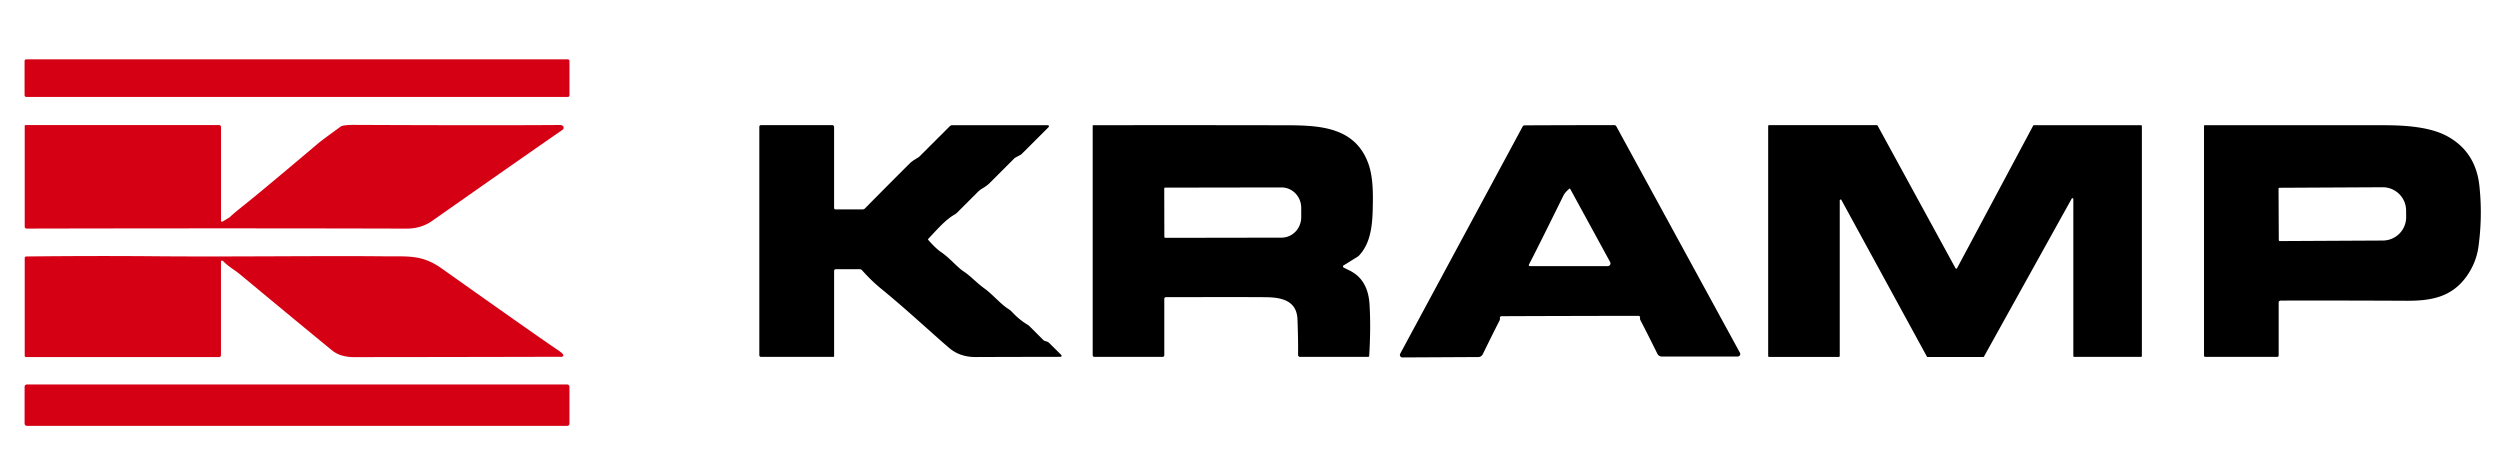
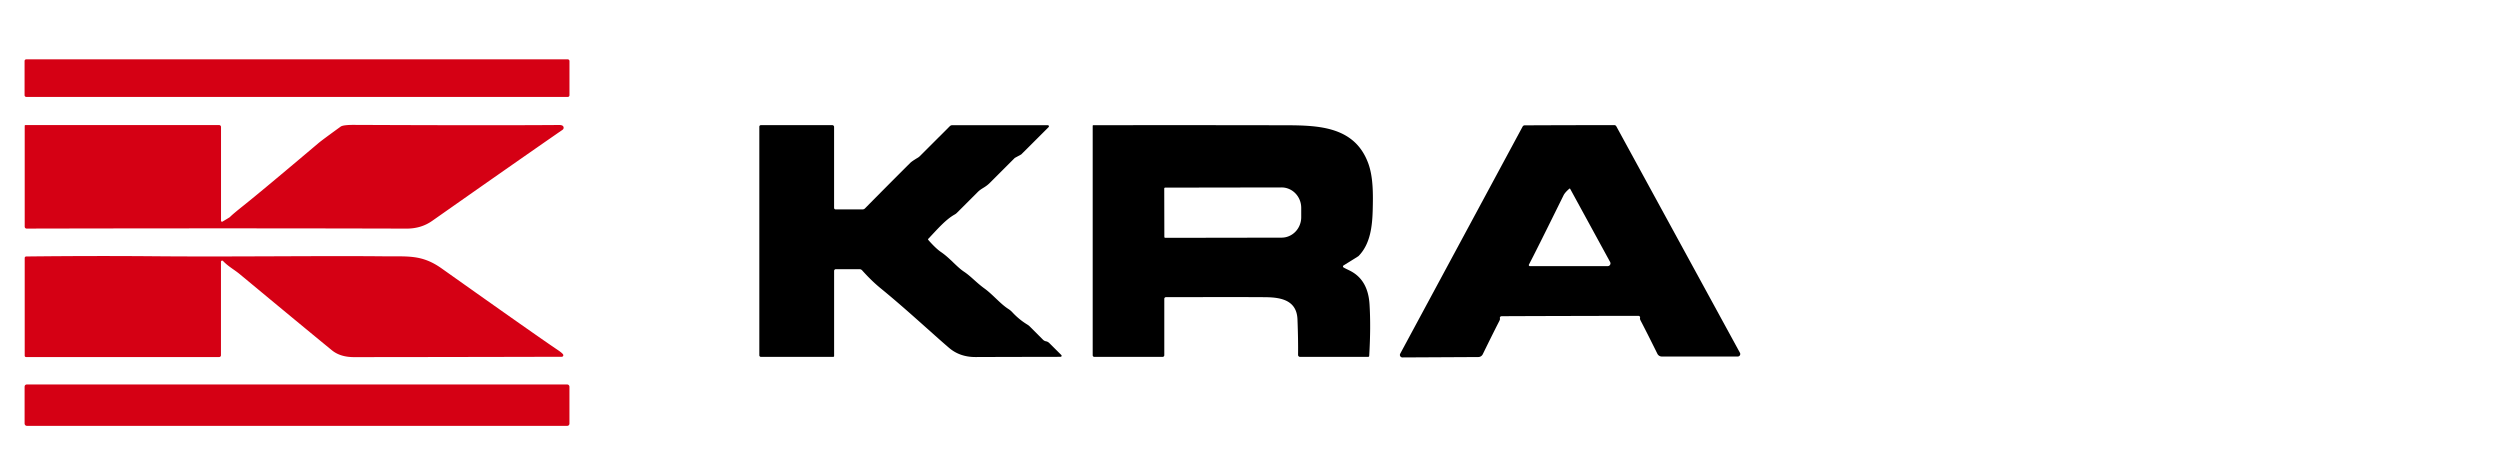
<svg xmlns="http://www.w3.org/2000/svg" version="1.1" viewBox="0.00 0.00 941.00 178.00">
  <rect fill="#d50014" x="9.25" y="22.34" width="205.10" height="14.14" rx="0.59" />
  <path fill="#d50014" d="   M 83.77 83.40   Q 86.46 81.79 86.51 81.73   Q 87.54 80.65 91.78 77.28   Q 98.75 71.72 119.87 53.87   Q 121.23 52.72 128.21 47.67   Q 129.15 46.99 133.29 47.01   Q 186.13 47.24 210.53 47.05   Q 211.19 47.05 211.61 47.24   A 0.93 0.93 0.0 0 1 211.75 48.85   Q 195.37 60.17 162.64 83.16   Q 158.51 86.06 153.01 86.05   Q 90.15 85.87 10.01 86.04   A 0.71 0.71 0.0 0 1 9.30 85.33   L 9.30 47.35   A 0.27 0.27 0.0 0 1 9.57 47.08   L 82.48 47.08   A 0.71 0.70 -0.0 0 1 83.19 47.78   L 83.19 83.07   A 0.38 0.38 0.0 0 0 83.77 83.40   Z" />
  <path fill="#000000" d="   M 313.96 134.00   A 0.33 0.33 0.0 0 1 313.63 134.33   L 286.43 134.33   A 0.62 0.61 -0.0 0 1 285.81 133.72   L 285.81 47.68   A 0.57 0.57 0.0 0 1 286.38 47.11   L 313.29 47.11   A 0.67 0.66 90.0 0 1 313.95 47.78   L 313.95 78.25   A 0.58 0.57 -0.0 0 0 314.53 78.82   L 324.67 78.82   A 1.28 1.25 21.6 0 0 325.58 78.44   Q 333.41 70.50 342.59 61.34   Q 343.26 60.67 345.50 59.34   A 3.91 3.90 6.4 0 0 346.28 58.72   L 357.50 47.51   A 1.33 1.33 0.0 0 1 358.44 47.12   L 394.39 47.12   A 0.43 0.43 0.0 0 1 394.69 47.85   L 384.42 58.10   A 0.29 0.24 4.7 0 1 384.35 58.15   L 381.99 59.43   A 0.39 0.18 -64.9 0 0 381.93 59.48   L 372.61 68.80   A 12.11 11.34 4.6 0 1 370.55 70.44   C 369.31 71.22 368.80 71.49 367.86 72.44   Q 361.41 78.90 360.14 80.15   A 3.79 3.65 7.4 0 1 359.36 80.73   C 355.97 82.61 352.87 86.24 349.41 89.89   A 0.31 0.30 47.1 0 0 349.40 90.31   Q 352.24 93.54 354.20 94.87   C 357.61 97.19 360.04 100.40 362.87 102.28   C 365.46 104.00 367.56 106.43 370.49 108.54   C 373.72 110.87 376.51 114.36 379.53 116.28   A 7.68 7.62 -4.9 0 1 381.06 117.56   Q 383.62 120.32 386.78 122.23   A 4.46 4.20 -5.1 0 1 387.58 122.86   L 392.61 127.89   A 2.07 2.01 73.2 0 0 393.60 128.44   Q 394.02 128.53 394.03 128.54   A 2.66 2.55 -11.2 0 1 394.97 129.14   L 399.47 133.62   A 0.40 0.40 0.0 0 1 399.19 134.31   Q 378.77 134.34 367.22 134.39   Q 361.28 134.41 357.21 130.92   C 350.64 125.30 341.01 116.28 331.48 108.52   Q 328.04 105.71 324.49 101.74   A 1.32 1.31 68.4 0 0 323.53 101.32   L 314.61 101.32   A 0.65 0.65 0.0 0 0 313.96 101.97   L 313.96 134.00   Z" />
  <path fill="#000000" d="   M 505.72 100.68   C 506.95 101.40 508.14 101.78 509.62 102.77   Q 514.98 106.36 515.49 114.52   Q 516.02 123.04 515.37 133.96   A 0.40 0.39 1.5 0 1 514.97 134.33   L 489.34 134.33   A 0.75 0.75 0.0 0 1 488.59 133.57   Q 488.67 128.13 488.37 120.23   C 488.11 113.17 482.45 111.97 476.73 111.87   Q 471.98 111.79 438.86 111.85   A 0.62 0.62 0.0 0 0 438.24 112.47   L 438.24 133.70   A 0.63 0.63 0.0 0 1 437.61 134.33   L 411.90 134.33   A 0.62 0.61 90.0 0 1 411.29 133.71   L 411.29 47.36   A 0.23 0.23 0.0 0 1 411.52 47.13   Q 447.47 47.08 483.87 47.15   C 496.60 47.17 509.85 47.70 514.96 61.34   C 516.92 66.57 516.84 73.21 516.69 79.00   C 516.53 85.19 515.79 91.83 511.39 96.34   A 1.07 0.99 2.4 0 1 511.26 96.45   L 505.71 99.91   A 0.45 0.45 0.0 0 0 505.72 100.68   Z   M 438.22 70.97   L 438.26 89.17   A 0.35 0.35 0.0 0 0 438.61 89.52   L 482.40 89.45   A 7.69 7.40 89.9 0 0 489.78 81.75   L 489.78 78.23   A 7.69 7.40 89.9 0 0 482.36 70.55   L 438.57 70.62   A 0.35 0.35 0.0 0 0 438.22 70.97   Z" />
  <path fill="#000000" d="   M 590.74 47.12   Q 599.82 47.09 607.61 47.09   A 0.88 0.87 75.6 0 1 608.38 47.55   L 654.92 132.80   A 0.95 0.95 0.0 0 1 654.09 134.20   L 625.52 134.20   A 1.88 1.88 0.0 0 1 623.84 133.16   Q 620.00 125.40 617.56 120.73   Q 617.23 120.09 617.29 119.80   Q 617.39 119.39 617.25 119.19   A 0.65 0.64 74.9 0 0 616.74 118.89   Q 616.23 118.87 590.94 118.93   Q 565.64 119.00 565.13 119.03   A 0.65 0.64 -75.2 0 0 564.63 119.33   Q 564.49 119.53 564.59 119.94   Q 564.65 120.23 564.32 120.87   Q 561.91 125.56 558.11 133.34   A 1.88 1.88 0.0 0 1 556.44 134.39   L 527.87 134.54   A 0.95 0.95 0.0 0 1 527.03 133.15   L 573.11 47.65   A 0.88 0.87 -75.9 0 1 573.88 47.18   Q 581.66 47.14 590.74 47.12   Z   M 575.84 100.17   L 605.15 100.17   A 1.04 1.04 0.0 0 0 606.06 98.64   L 591.01 71.07   A 0.20 0.18 54.8 0 0 590.72 71.01   Q 589.06 72.43 588.51 73.54   Q 578.25 94.35 575.49 99.59   A 0.40 0.40 0.0 0 0 575.84 100.17   Z" />
-   <path fill="#000000" d="   M 692.15 134.34   L 665.87 134.34   A 0.33 0.33 0.0 0 1 665.54 134.01   L 665.54 47.44   A 0.33 0.33 0.0 0 1 665.87 47.11   L 706.44 47.11   A 0.33 0.33 0.0 0 1 706.73 47.28   L 736.05 100.96   A 0.33 0.33 0.0 0 0 736.63 100.96   L 765.29 47.29   A 0.33 0.33 0.0 0 1 765.58 47.12   L 805.87 47.12   A 0.33 0.33 0.0 0 1 806.20 47.45   L 806.20 134.00   A 0.33 0.33 0.0 0 1 805.87 134.33   L 780.73 134.33   A 0.33 0.33 0.0 0 1 780.40 134.00   L 780.40 74.94   A 0.33 0.33 0.0 0 0 779.78 74.78   L 746.77 134.21   A 0.33 0.33 0.0 0 1 746.49 134.38   L 725.57 134.38   A 0.33 0.33 0.0 0 1 725.28 134.21   L 693.10 75.27   A 0.33 0.33 0.0 0 0 692.48 75.42   L 692.48 134.01   A 0.33 0.33 0.0 0 1 692.15 134.34   Z" />
-   <path fill="#000000" d="   M 857.69 113.88   L 857.69 133.79   A 0.55 0.54 0.0 0 1 857.14 134.33   L 830.06 134.33   A 0.47 0.47 0.0 0 1 829.59 133.86   L 829.59 47.43   A 0.31 0.31 0.0 0 1 829.90 47.12   Q 893.98 47.11 897.25 47.13   C 903.25 47.17 913.70 47.35 920.85 51.12   Q 931.83 56.92 933.24 69.93   Q 934.47 81.28 932.89 92.88   Q 932.06 98.87 928.46 103.96   C 922.86 111.87 915.04 113.26 905.77 113.21   Q 877.41 113.08 858.42 113.14   A 0.74 0.73 90.0 0 0 857.69 113.88   Z   M 857.64 71.05   L 857.74 90.39   A 0.36 0.36 0.0 0 0 858.10 90.74   L 896.91 90.54   A 8.81 8.78 -0.3 0 0 905.68 81.71   L 905.66 79.21   A 8.81 8.78 -0.3 0 0 896.81 70.48   L 858.00 70.68   A 0.36 0.36 0.0 0 0 857.64 71.05   Z" />
  <path fill="#d50014" d="   M 211.45 134.29   Q 165.55 134.40 133.24 134.42   Q 128.07 134.42 124.91 131.83   Q 114.33 123.18 90.29 103.23   C 88.20 101.49 85.86 100.28 83.96 98.24   A 0.46 0.45 -66.3 0 0 83.17 98.55   L 83.17 133.73   A 0.66 0.66 0.0 0 1 82.51 134.39   L 9.80 134.39   A 0.50 0.50 0.0 0 1 9.30 133.89   L 9.30 97.10   A 0.56 0.56 0.0 0 1 9.86 96.54   Q 35.03 96.25 58.75 96.46   C 87.93 96.71 120.33 96.23 144.79 96.48   C 153.55 96.57 158.81 95.78 166.21 101.02   Q 202.74 126.92 209.95 131.74   Q 211.54 132.81 211.93 133.38   A 0.58 0.58 0.0 0 1 211.45 134.29   Z" />
  <rect fill="#d50014" x="9.26" y="144.71" width="205.08" height="15.58" rx="0.80" />
</svg>